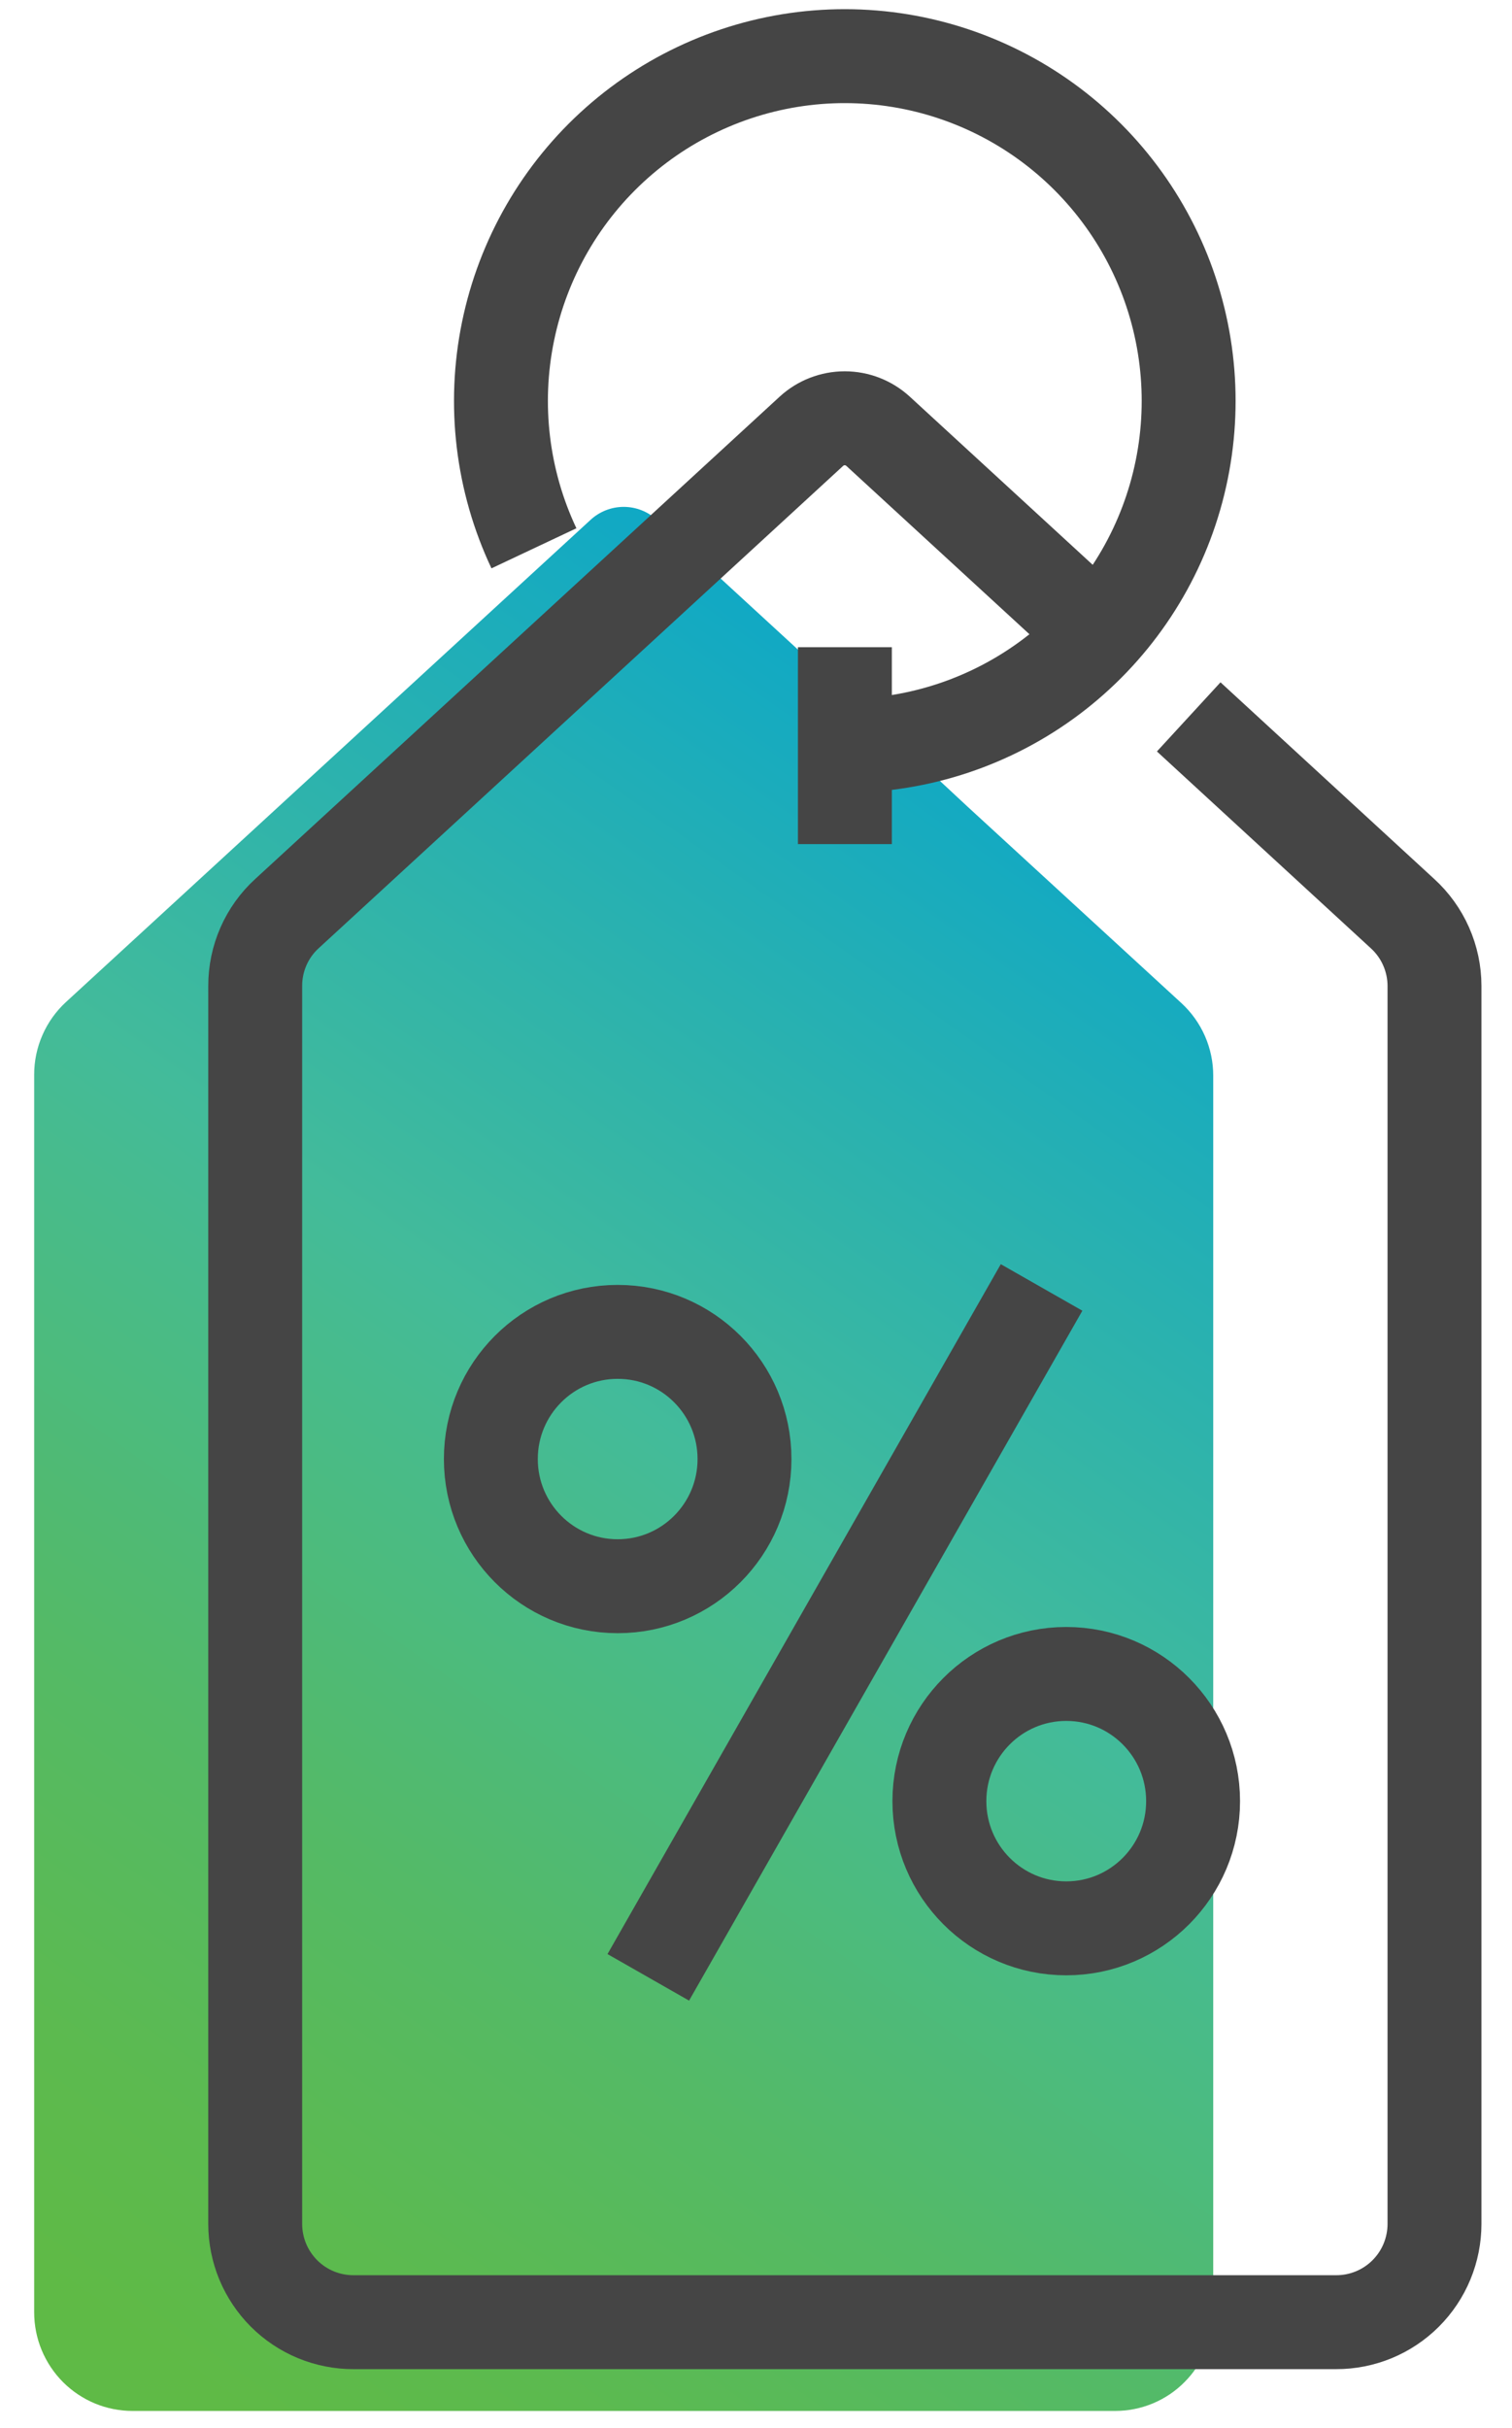
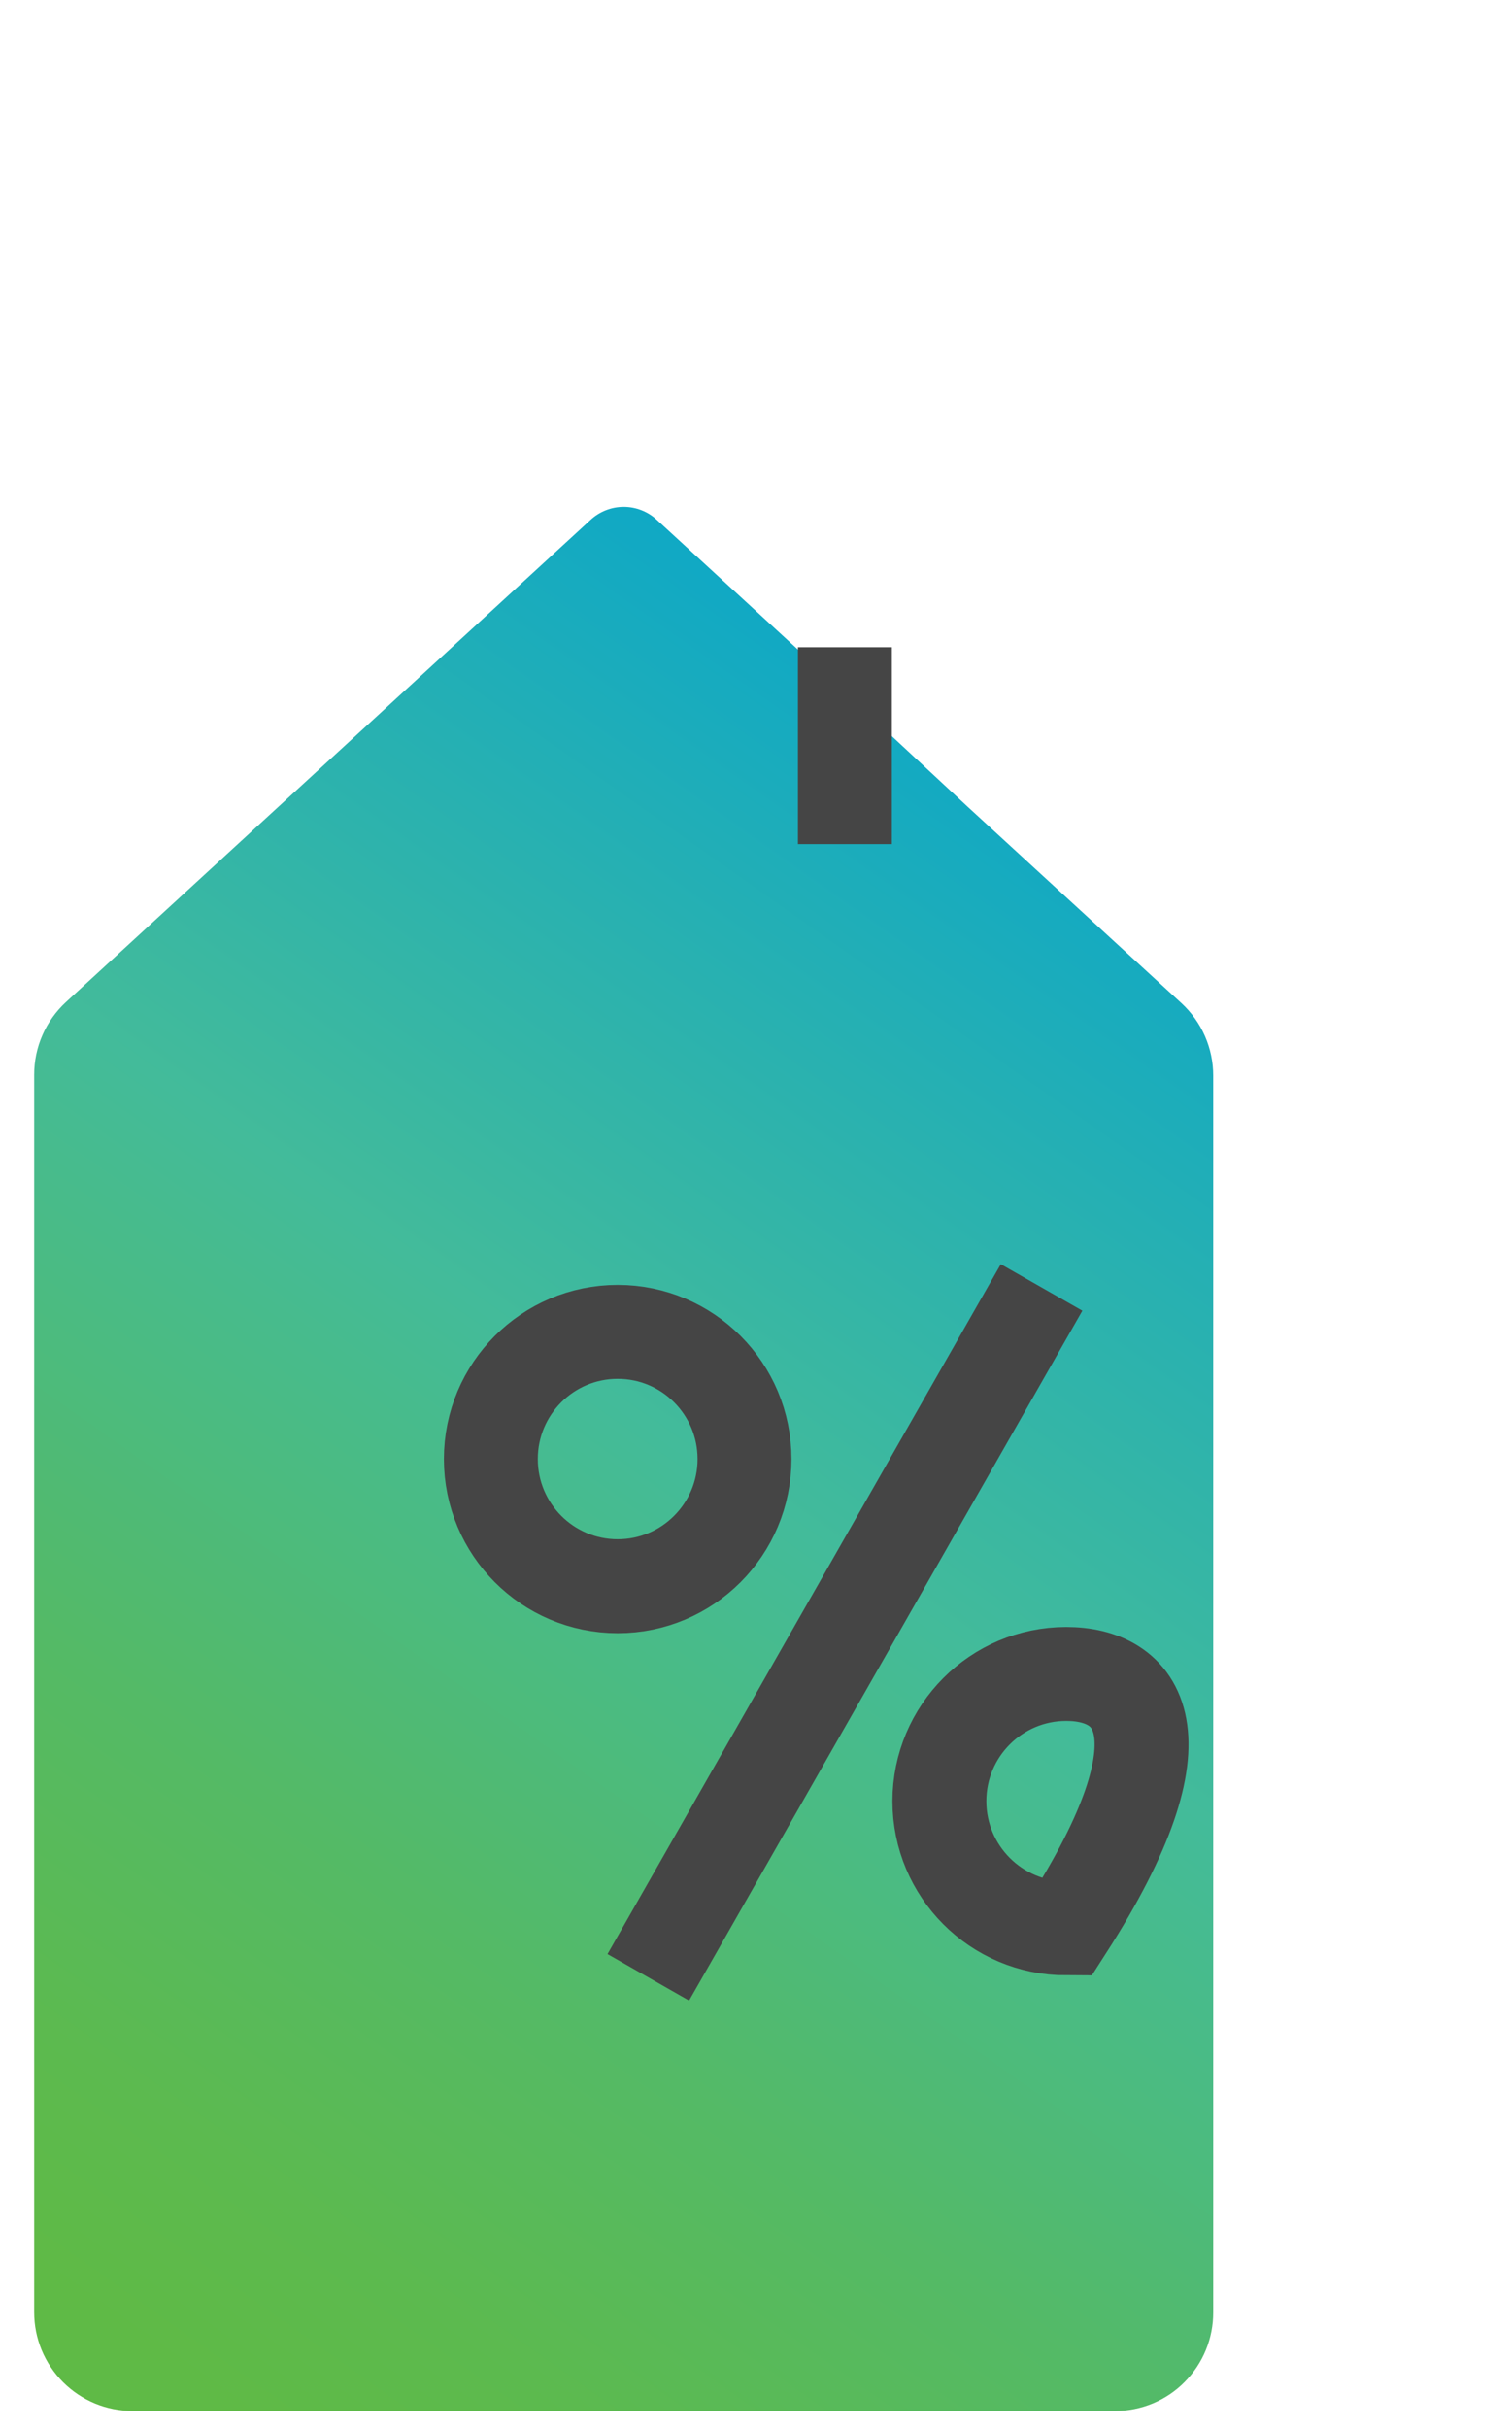
<svg xmlns="http://www.w3.org/2000/svg" width="38" height="61" viewBox="0 0 38 61" fill="none">
  <path d="M21.849 17.969L16.511 13.063C16.284 12.852 15.985 12.734 15.675 12.734C15.365 12.734 15.066 12.852 14.839 13.063L1.658 25.174C1.406 25.406 1.204 25.689 1.067 26.003C0.929 26.318 0.858 26.658 0.859 27.001V58.092C0.859 58.418 0.923 58.74 1.047 59.04C1.172 59.341 1.354 59.614 1.583 59.844C1.813 60.074 2.085 60.256 2.385 60.381C2.685 60.505 3.006 60.569 3.33 60.569H28.027C28.351 60.569 28.672 60.505 28.971 60.381C29.271 60.256 29.543 60.074 29.771 59.843C30 59.613 30.182 59.34 30.305 59.04C30.429 58.739 30.492 58.417 30.491 58.092V27.028C30.492 26.685 30.421 26.345 30.284 26.031C30.146 25.716 29.945 25.434 29.692 25.201L24.32 20.268" fill="url(#paint0_linear_219_4215)" />
-   <path d="M27.404 15.739L22.066 10.833C21.837 10.624 21.539 10.508 21.23 10.508C20.921 10.508 20.622 10.624 20.394 10.833L7.213 22.951C6.96 23.181 6.759 23.462 6.621 23.776C6.484 24.089 6.413 24.428 6.414 24.771V55.869C6.414 56.194 6.478 56.516 6.602 56.816C6.727 57.116 6.909 57.388 7.138 57.618C7.368 57.847 7.64 58.029 7.94 58.153C8.24 58.276 8.561 58.34 8.885 58.339H33.581C33.906 58.34 34.227 58.276 34.526 58.153C34.826 58.029 35.099 57.847 35.328 57.618C35.558 57.388 35.74 57.116 35.864 56.816C35.988 56.516 36.052 56.194 36.052 55.869V24.771C36.052 24.428 35.98 24.089 35.841 23.775C35.703 23.462 35.5 23.181 35.247 22.951L29.875 18.01" stroke="#454545" stroke-width="2.36" stroke-miterlimit="10" />
  <path d="M16.293 49.676L26.177 32.344" stroke="#454545" stroke-width="2.36" stroke-miterlimit="10" />
-   <path d="M13.419 13.775C12.619 12.079 12.39 10.168 12.767 8.33C13.143 6.492 14.105 4.826 15.508 3.583C16.91 2.341 18.677 1.588 20.543 1.438C22.409 1.289 24.273 1.751 25.855 2.755C27.436 3.758 28.649 5.25 29.313 7.004C29.976 8.759 30.053 10.682 29.532 12.484C29.011 14.287 27.92 15.87 26.424 16.998C24.927 18.125 23.106 18.735 21.234 18.736" stroke="#454545" stroke-width="2.36" stroke-miterlimit="10" />
  <path d="M21.234 16.259V21.206" stroke="#454545" stroke-width="2.36" stroke-miterlimit="10" />
  <path d="M15.524 39.85C17.284 39.85 18.711 38.42 18.711 36.655C18.711 34.89 17.284 33.46 15.524 33.46C13.763 33.46 12.336 34.89 12.336 36.655C12.336 38.42 13.763 39.85 15.524 39.85Z" stroke="#454545" stroke-width="2.36" stroke-miterlimit="10" />
-   <path d="M26.797 48.445C28.558 48.445 29.985 47.014 29.985 45.25C29.985 43.485 28.558 42.054 26.797 42.054C25.037 42.054 23.609 43.485 23.609 45.25C23.609 47.014 25.037 48.445 26.797 48.445Z" stroke="#454545" stroke-width="2.36" stroke-miterlimit="10" />
+   <path d="M26.797 48.445C29.985 43.485 28.558 42.054 26.797 42.054C25.037 42.054 23.609 43.485 23.609 45.25C23.609 47.014 25.037 48.445 26.797 48.445Z" stroke="#454545" stroke-width="2.36" stroke-miterlimit="10" />
  <defs>
    <linearGradient id="paint0_linear_219_4215" x1="3.999" y1="59.18" x2="33.047" y2="18.076" gradientUnits="userSpaceOnUse">
      <stop stop-color="#5FBA46" />
      <stop offset="0.1" stop-color="#5CBA4F" />
      <stop offset="0.26" stop-color="#54BA66" />
      <stop offset="0.46" stop-color="#47BB8D" />
      <stop offset="0.52" stop-color="#43BB9A" />
      <stop offset="0.76" stop-color="#23AFB5" />
      <stop offset="1" stop-color="#00A3D2" />
    </linearGradient>
  </defs>
</svg>